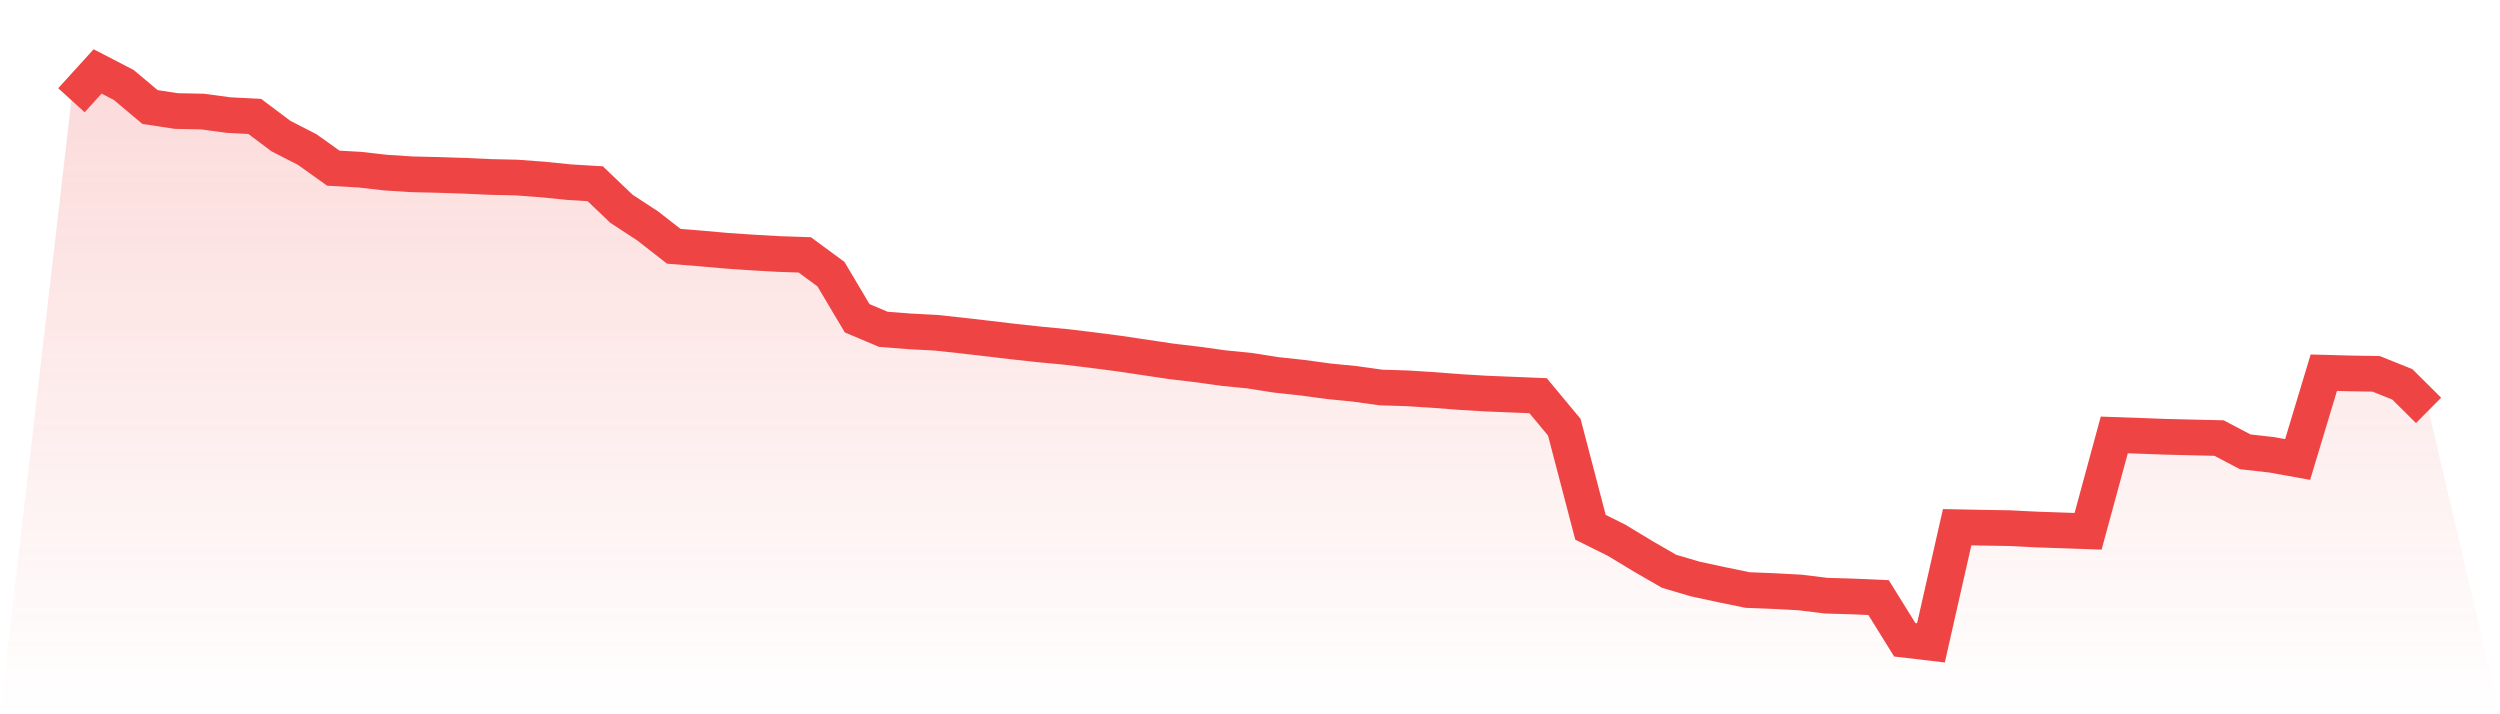
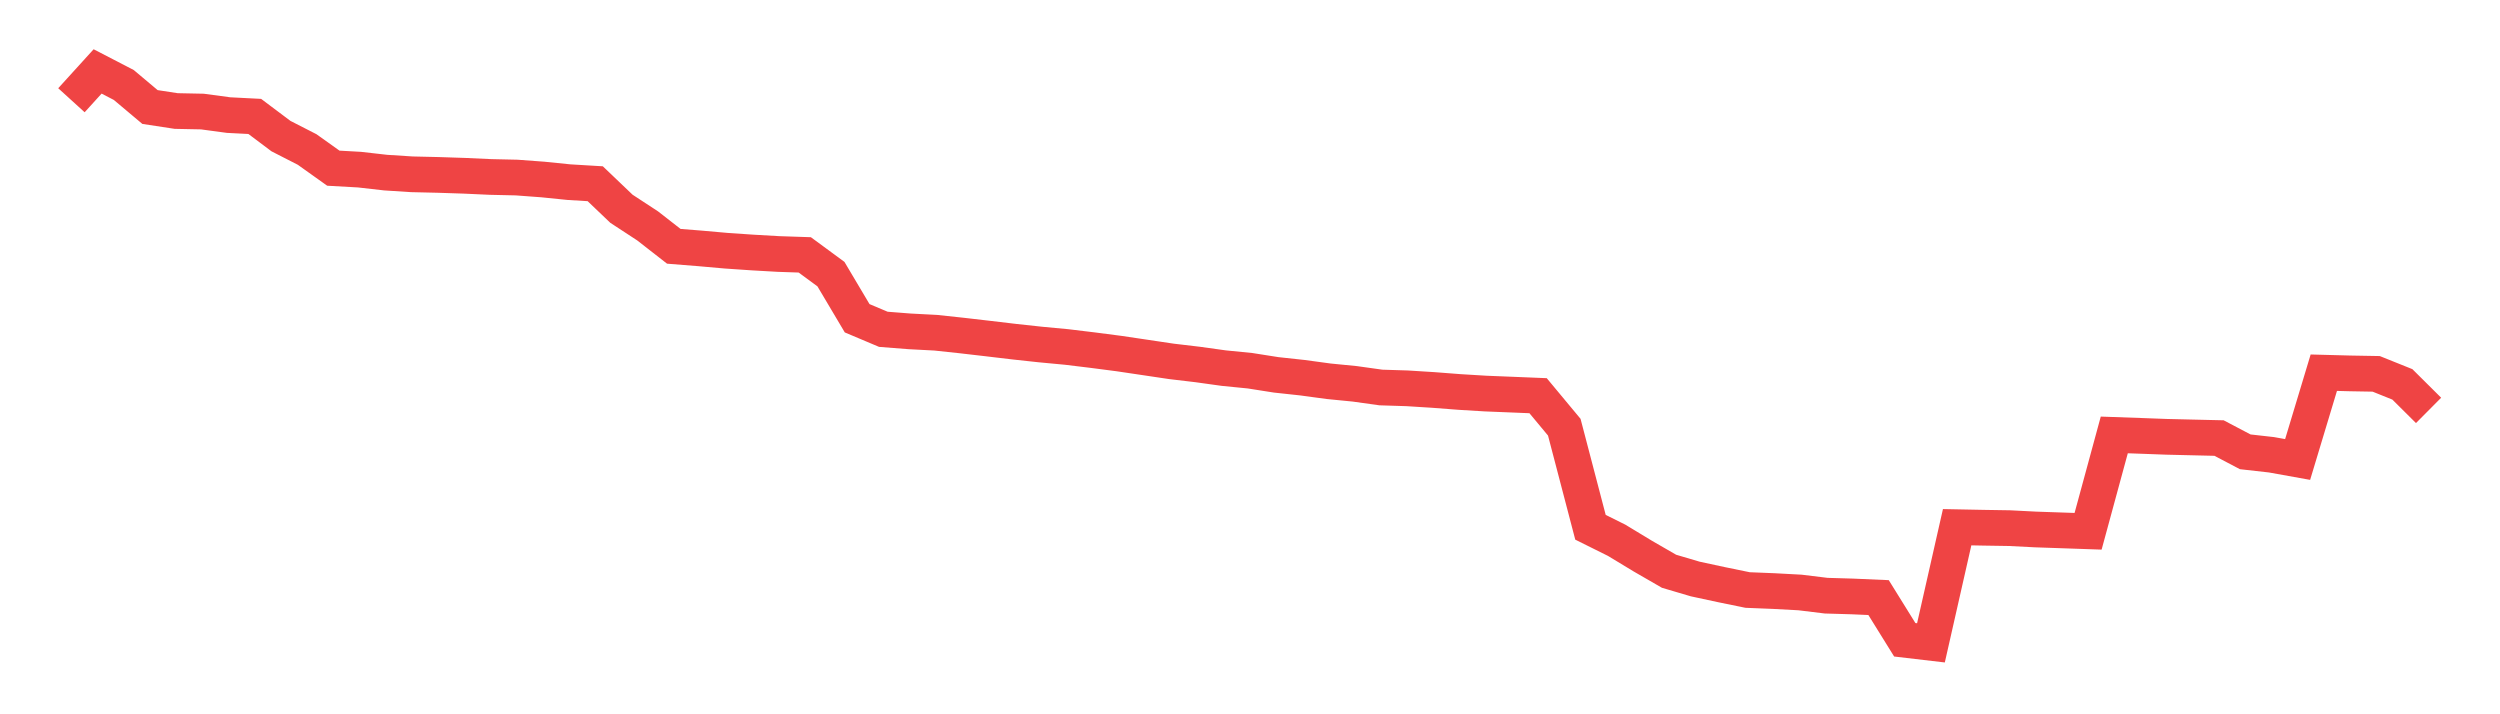
<svg xmlns="http://www.w3.org/2000/svg" viewBox="0 0 140 40">
  <defs>
    <linearGradient id="gradient" x1="0" x2="0" y1="0" y2="1">
      <stop offset="0%" stop-color="#ef4444" stop-opacity="0.2" />
      <stop offset="100%" stop-color="#ef4444" stop-opacity="0" />
    </linearGradient>
  </defs>
-   <path d="M4,5.614 L4,5.614 L5.467,4 L6.933,4.76 L8.4,5.993 L9.867,6.217 L11.333,6.247 L12.8,6.445 L14.267,6.52 L15.733,7.621 L17.2,8.372 L18.667,9.418 L20.133,9.5 L21.6,9.667 L23.067,9.761 L24.533,9.795 L26,9.843 L27.467,9.91 L28.933,9.943 L30.4,10.052 L31.867,10.201 L33.333,10.289 L34.8,11.69 L36.267,12.65 L37.733,13.793 L39.2,13.91 L40.667,14.04 L42.133,14.14 L43.6,14.224 L45.067,14.273 L46.533,15.351 L48,17.822 L49.467,18.441 L50.933,18.556 L52.4,18.633 L53.867,18.79 L55.333,18.96 L56.8,19.134 L58.267,19.293 L59.733,19.431 L61.2,19.609 L62.667,19.8 L64.133,20.018 L65.6,20.237 L67.067,20.411 L68.533,20.615 L70,20.761 L71.467,20.992 L72.933,21.151 L74.4,21.35 L75.867,21.495 L77.333,21.7 L78.8,21.746 L80.267,21.838 L81.733,21.951 L83.2,22.04 L84.667,22.099 L86.133,22.159 L87.6,23.923 L89.067,29.527 L90.533,30.256 L92,31.144 L93.467,31.991 L94.933,32.424 L96.4,32.74 L97.867,33.041 L99.333,33.1 L100.8,33.179 L102.267,33.358 L103.733,33.401 L105.2,33.465 L106.667,35.828 L108.133,36 L109.6,29.524 L111.067,29.553 L112.533,29.576 L114,29.651 L115.467,29.701 L116.933,29.752 L118.4,24.356 L119.867,24.408 L121.333,24.462 L122.8,24.497 L124.267,24.531 L125.733,25.302 L127.2,25.467 L128.667,25.731 L130.133,20.871 L131.6,20.91 L133.067,20.936 L134.533,21.525 L136,22.982 L140,40 L0,40 z" fill="url(#gradient)" />
  <path d="M4,5.614 L4,5.614 L5.467,4 L6.933,4.76 L8.4,5.993 L9.867,6.217 L11.333,6.247 L12.8,6.445 L14.267,6.52 L15.733,7.621 L17.2,8.372 L18.667,9.418 L20.133,9.5 L21.6,9.667 L23.067,9.761 L24.533,9.795 L26,9.843 L27.467,9.91 L28.933,9.943 L30.4,10.052 L31.867,10.201 L33.333,10.289 L34.8,11.69 L36.267,12.65 L37.733,13.793 L39.2,13.91 L40.667,14.04 L42.133,14.14 L43.6,14.224 L45.067,14.273 L46.533,15.351 L48,17.822 L49.467,18.441 L50.933,18.556 L52.4,18.633 L53.867,18.79 L55.333,18.96 L56.8,19.134 L58.267,19.293 L59.733,19.431 L61.2,19.609 L62.667,19.8 L64.133,20.018 L65.6,20.237 L67.067,20.411 L68.533,20.615 L70,20.761 L71.467,20.992 L72.933,21.151 L74.4,21.35 L75.867,21.495 L77.333,21.7 L78.8,21.746 L80.267,21.838 L81.733,21.951 L83.2,22.04 L84.667,22.099 L86.133,22.159 L87.6,23.923 L89.067,29.527 L90.533,30.256 L92,31.144 L93.467,31.991 L94.933,32.424 L96.4,32.74 L97.867,33.041 L99.333,33.1 L100.8,33.179 L102.267,33.358 L103.733,33.401 L105.2,33.465 L106.667,35.828 L108.133,36 L109.6,29.524 L111.067,29.553 L112.533,29.576 L114,29.651 L115.467,29.701 L116.933,29.752 L118.4,24.356 L119.867,24.408 L121.333,24.462 L122.8,24.497 L124.267,24.531 L125.733,25.302 L127.2,25.467 L128.667,25.731 L130.133,20.871 L131.6,20.91 L133.067,20.936 L134.533,21.525 L136,22.982" fill="none" stroke="#ef4444" stroke-width="2" />
</svg>